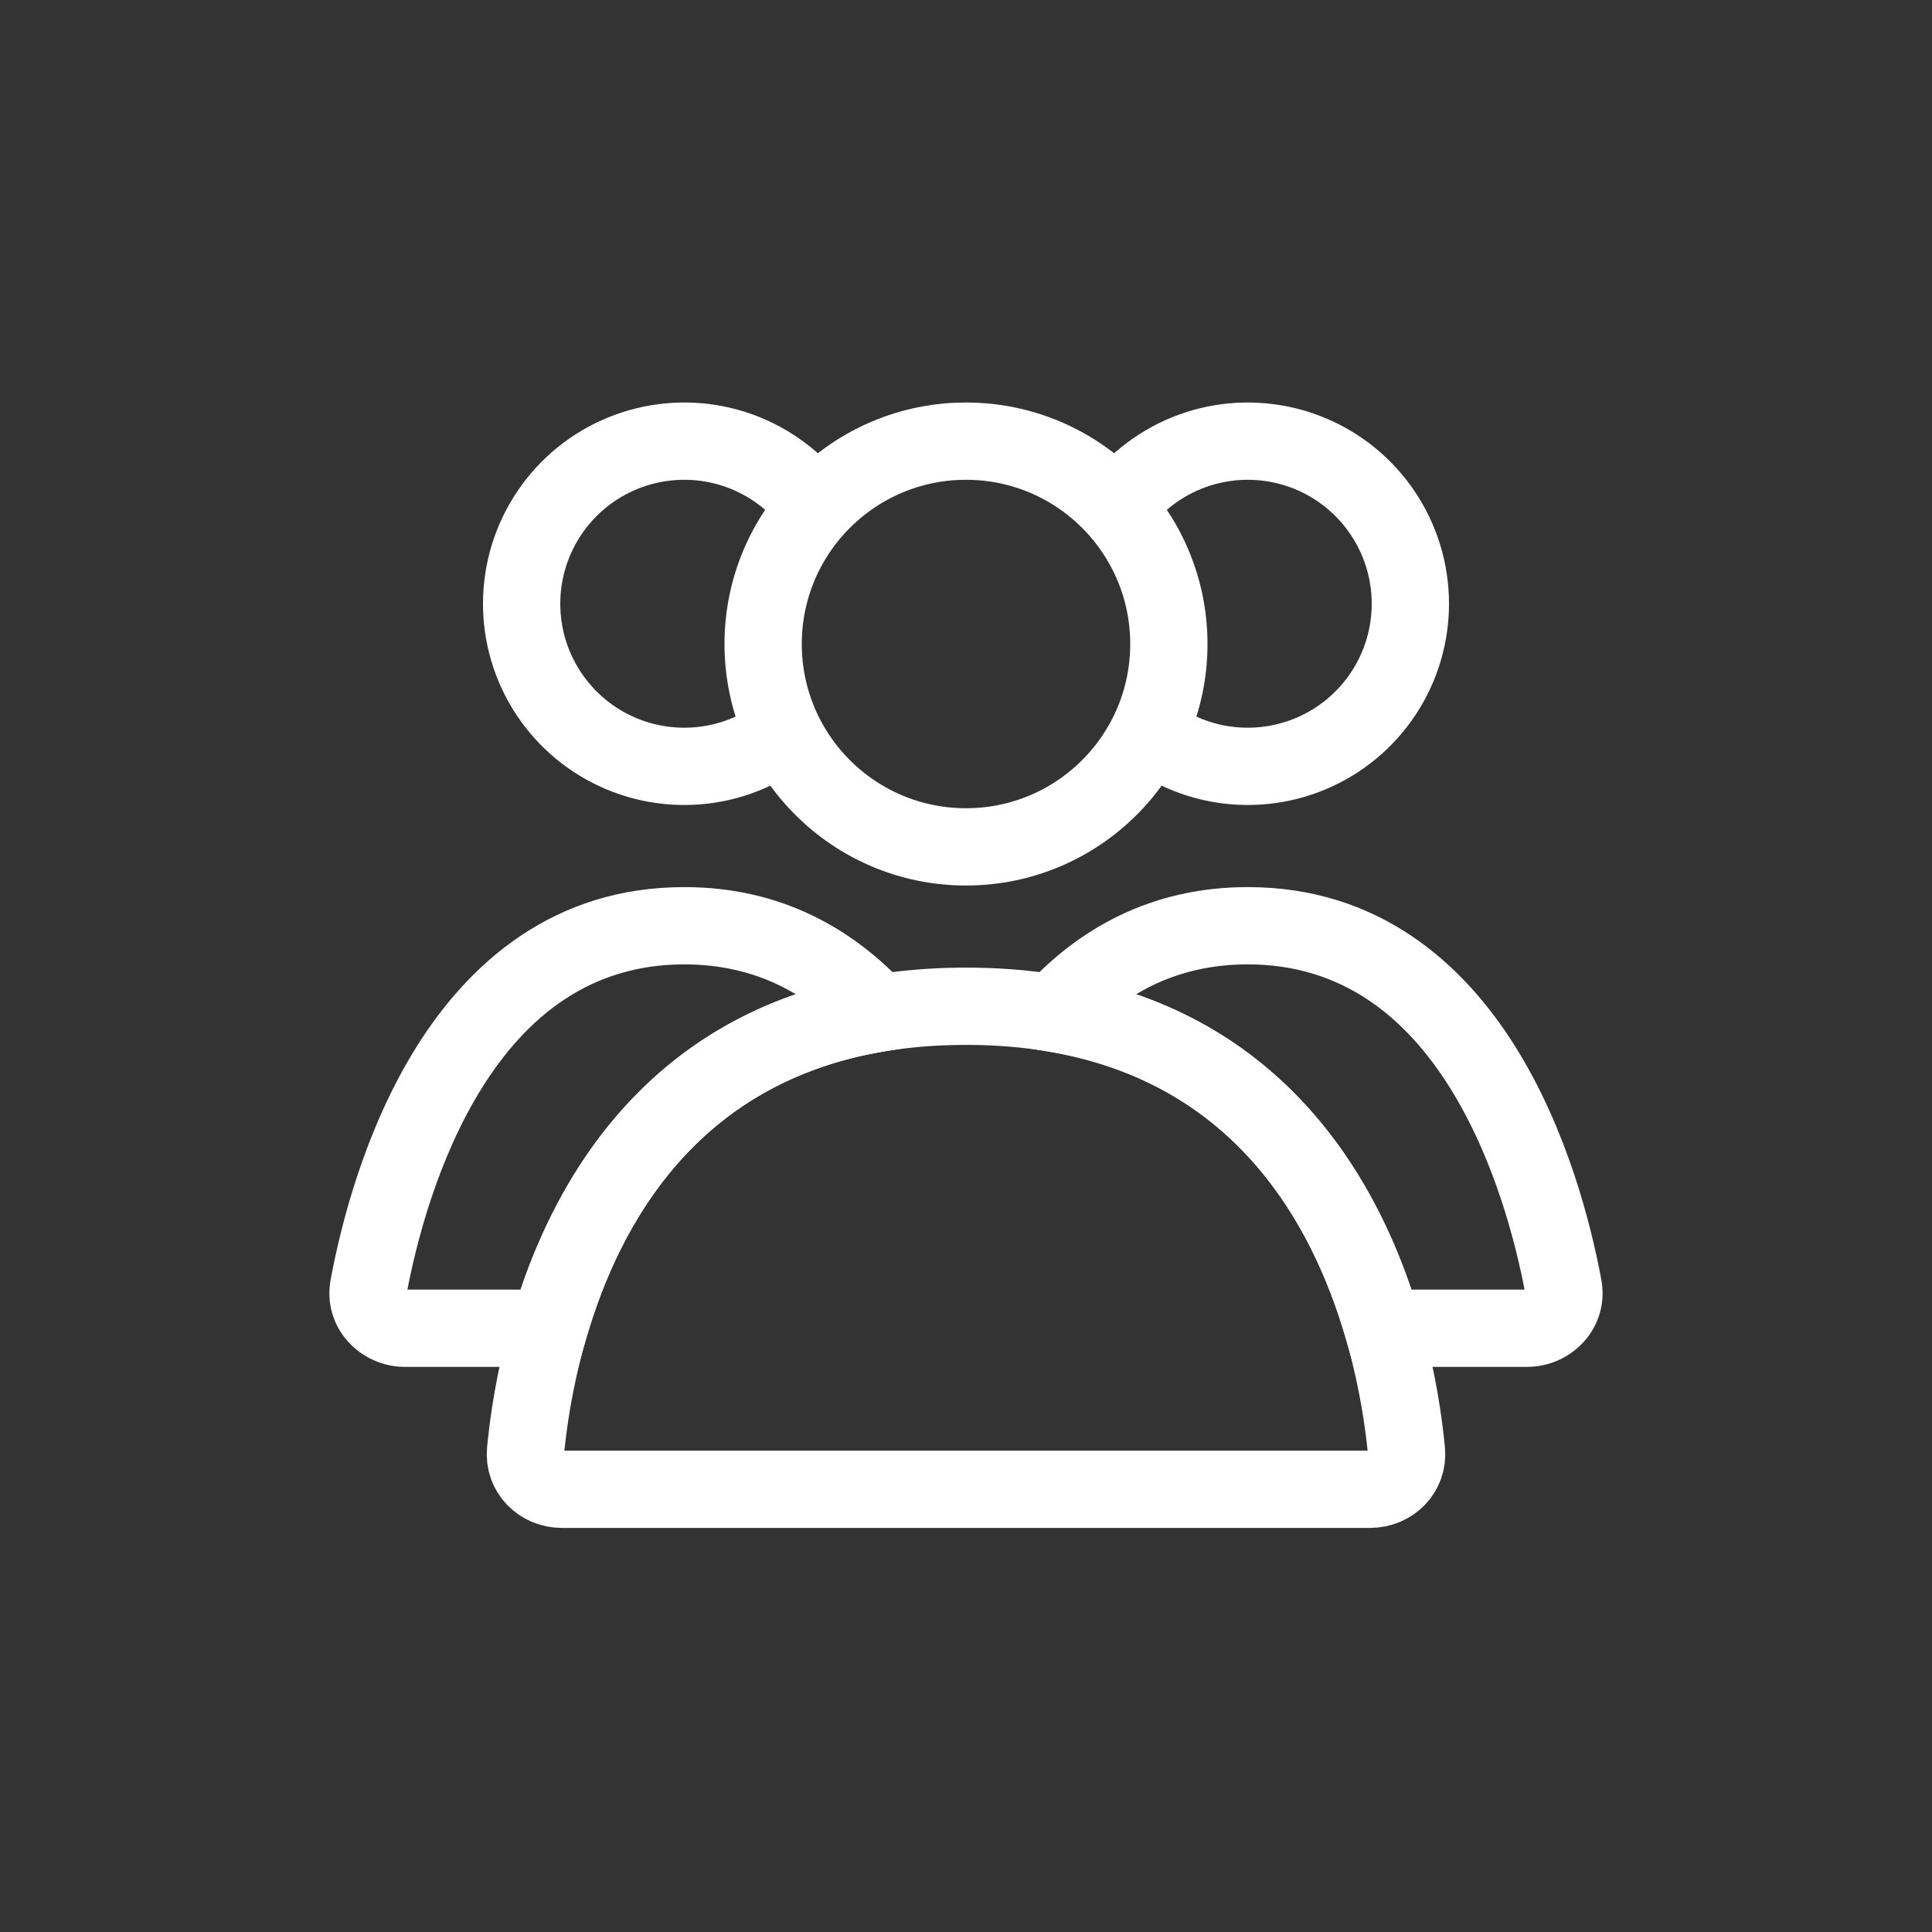
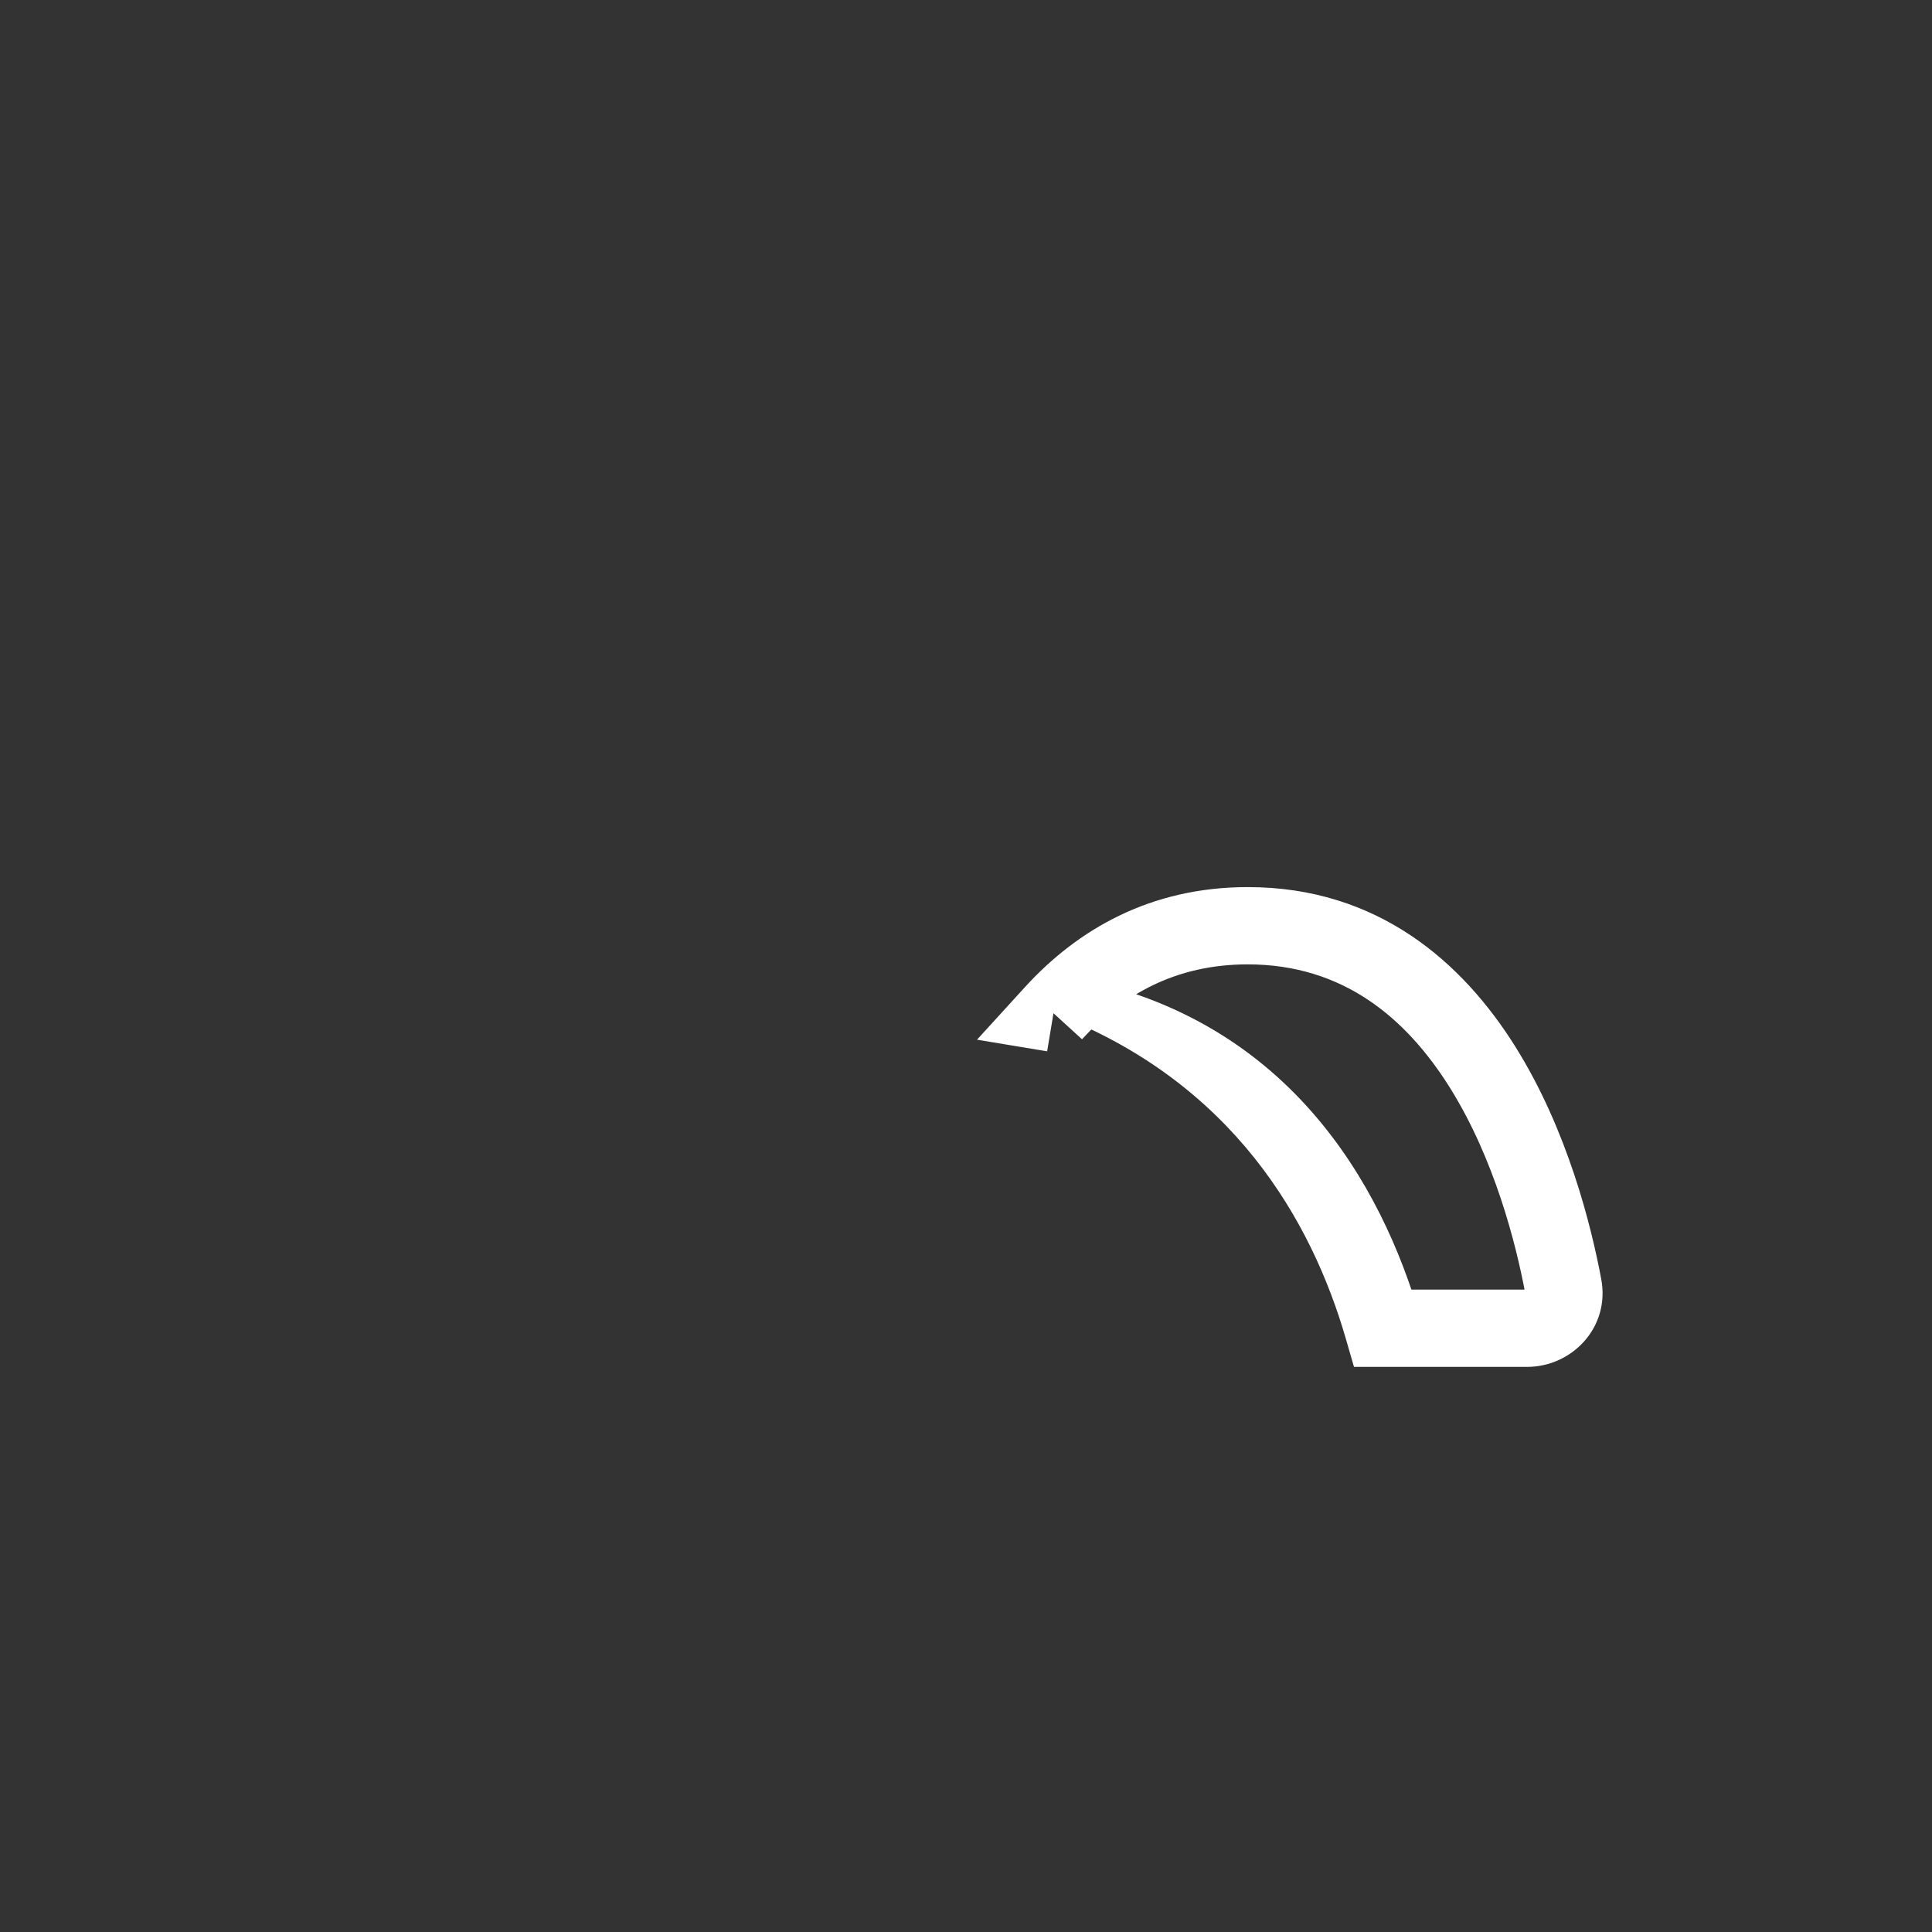
<svg xmlns="http://www.w3.org/2000/svg" width="50" height="50" viewBox="0 0 50 50" fill="none">
  <rect x="0" y="0" width="50" height="50" fill="#333333" stroke="none" />
-   <circle cx="25" cy="16.667" r="5.25" stroke="white" stroke-width="2" stroke-linecap="round" />
-   <path d="M28.647 13.521C29.064 12.8 29.684 12.219 30.43 11.851C31.177 11.482 32.016 11.344 32.841 11.453C33.666 11.561 34.441 11.912 35.067 12.461C35.692 13.01 36.141 13.732 36.357 14.536C36.572 15.34 36.544 16.189 36.277 16.978C36.009 17.766 35.514 18.457 34.854 18.964C34.193 19.47 33.398 19.77 32.567 19.824C31.736 19.879 30.909 19.686 30.188 19.27" stroke="white" stroke-width="2" />
-   <path d="M21.353 13.521C20.936 12.8 20.316 12.219 19.57 11.851C18.823 11.482 17.984 11.344 17.159 11.453C16.334 11.561 15.559 11.912 14.933 12.461C14.308 13.01 13.859 13.732 13.643 14.536C13.428 15.34 13.456 16.189 13.723 16.978C13.991 17.766 14.486 18.457 15.146 18.964C15.807 19.47 16.602 19.77 17.433 19.824C18.264 19.879 19.091 19.686 19.812 19.27" stroke="white" stroke-width="2" />
-   <path d="M25 26.042C34.477 26.042 36.116 34.593 36.399 37.55C36.452 38.099 36.011 38.542 35.458 38.542H14.541C13.989 38.542 13.548 38.099 13.601 37.55C13.884 34.593 15.523 26.042 25 26.042Z" stroke="white" stroke-width="2" stroke-linecap="round" />
-   <path d="M32.291 23.958V22.958H32.291L32.291 23.958ZM40.457 33.288L41.44 33.104L41.44 33.104L40.457 33.288ZM35.793 34.375L34.832 34.653L35.041 35.375H35.793V34.375ZM27.264 26.222L26.525 25.547L25.285 26.907L27.1 27.208L27.264 26.222ZM32.291 23.958V24.958C34.746 24.958 36.386 26.332 37.525 28.152C38.677 29.995 39.233 32.185 39.474 33.473L40.457 33.288L41.44 33.104C41.181 31.722 40.568 29.247 39.22 27.092C37.858 24.914 35.666 22.958 32.291 22.958V23.958ZM40.457 33.288L39.474 33.472C39.473 33.465 39.472 33.45 39.477 33.431C39.483 33.413 39.491 33.4 39.498 33.391C39.513 33.374 39.526 33.375 39.52 33.375V34.375V35.375C40.683 35.375 41.674 34.353 41.44 33.104L40.457 33.288ZM39.52 34.375V33.375H35.793V34.375V35.375H39.52V34.375ZM35.793 34.375L36.754 34.097C35.774 30.712 33.342 26.218 27.427 25.235L27.264 26.222L27.1 27.208C31.916 28.008 33.951 31.607 34.832 34.653L35.793 34.375ZM27.264 26.222L28.002 26.896C29.051 25.747 30.424 24.958 32.291 24.958L32.291 23.958L32.291 22.958C29.768 22.958 27.884 24.058 26.525 25.547L27.264 26.222Z" fill="white" />
-   <path d="M17.708 23.958V22.958H17.708L17.708 23.958ZM22.735 26.222L22.899 27.208L24.715 26.907L23.474 25.547L22.735 26.222ZM14.207 34.375V35.375H14.959L15.168 34.653L14.207 34.375ZM10.479 34.375L10.479 35.375H10.479V34.375ZM9.542 33.288L8.559 33.104L8.559 33.104L9.542 33.288ZM17.708 23.958V24.958C19.575 24.958 20.948 25.747 21.997 26.896L22.735 26.222L23.474 25.547C22.114 24.058 20.231 22.958 17.708 22.958V23.958ZM22.735 26.222L22.571 25.235C16.657 26.218 14.226 30.712 13.246 34.097L14.207 34.375L15.168 34.653C16.049 31.607 18.084 28.008 22.899 27.208L22.735 26.222ZM14.207 34.375V33.375H10.479V34.375V35.375H14.207V34.375ZM10.479 34.375L10.48 33.375C10.474 33.375 10.486 33.374 10.501 33.391C10.508 33.4 10.517 33.413 10.521 33.43C10.527 33.45 10.526 33.465 10.525 33.472L9.542 33.288L8.559 33.104C8.325 34.353 9.316 35.375 10.479 35.375L10.479 34.375ZM9.542 33.288L10.525 33.473C10.767 32.185 11.322 29.995 12.474 28.152C13.613 26.332 15.253 24.958 17.708 24.958L17.708 23.958L17.708 22.958C14.333 22.958 12.141 24.914 10.779 27.092C9.431 29.247 8.818 31.722 8.559 33.104L9.542 33.288Z" fill="white" />
+   <path d="M32.291 23.958V22.958H32.291L32.291 23.958ZM40.457 33.288L41.44 33.104L41.44 33.104L40.457 33.288ZM35.793 34.375L34.832 34.653L35.041 35.375H35.793V34.375ZM27.264 26.222L26.525 25.547L25.285 26.907L27.1 27.208L27.264 26.222ZM32.291 23.958V24.958C34.746 24.958 36.386 26.332 37.525 28.152C38.677 29.995 39.233 32.185 39.474 33.473L40.457 33.288L41.44 33.104C41.181 31.722 40.568 29.247 39.22 27.092C37.858 24.914 35.666 22.958 32.291 22.958V23.958ZM40.457 33.288L39.474 33.472C39.473 33.465 39.472 33.45 39.477 33.431C39.483 33.413 39.491 33.4 39.498 33.391C39.513 33.374 39.526 33.375 39.52 33.375V34.375V35.375C40.683 35.375 41.674 34.353 41.44 33.104L40.457 33.288ZM39.52 34.375V33.375H35.793V34.375V35.375H39.52V34.375ZM35.793 34.375L36.754 34.097C35.774 30.712 33.342 26.218 27.427 25.235L27.264 26.222C31.916 28.008 33.951 31.607 34.832 34.653L35.793 34.375ZM27.264 26.222L28.002 26.896C29.051 25.747 30.424 24.958 32.291 24.958L32.291 23.958L32.291 22.958C29.768 22.958 27.884 24.058 26.525 25.547L27.264 26.222Z" fill="white" />
</svg>